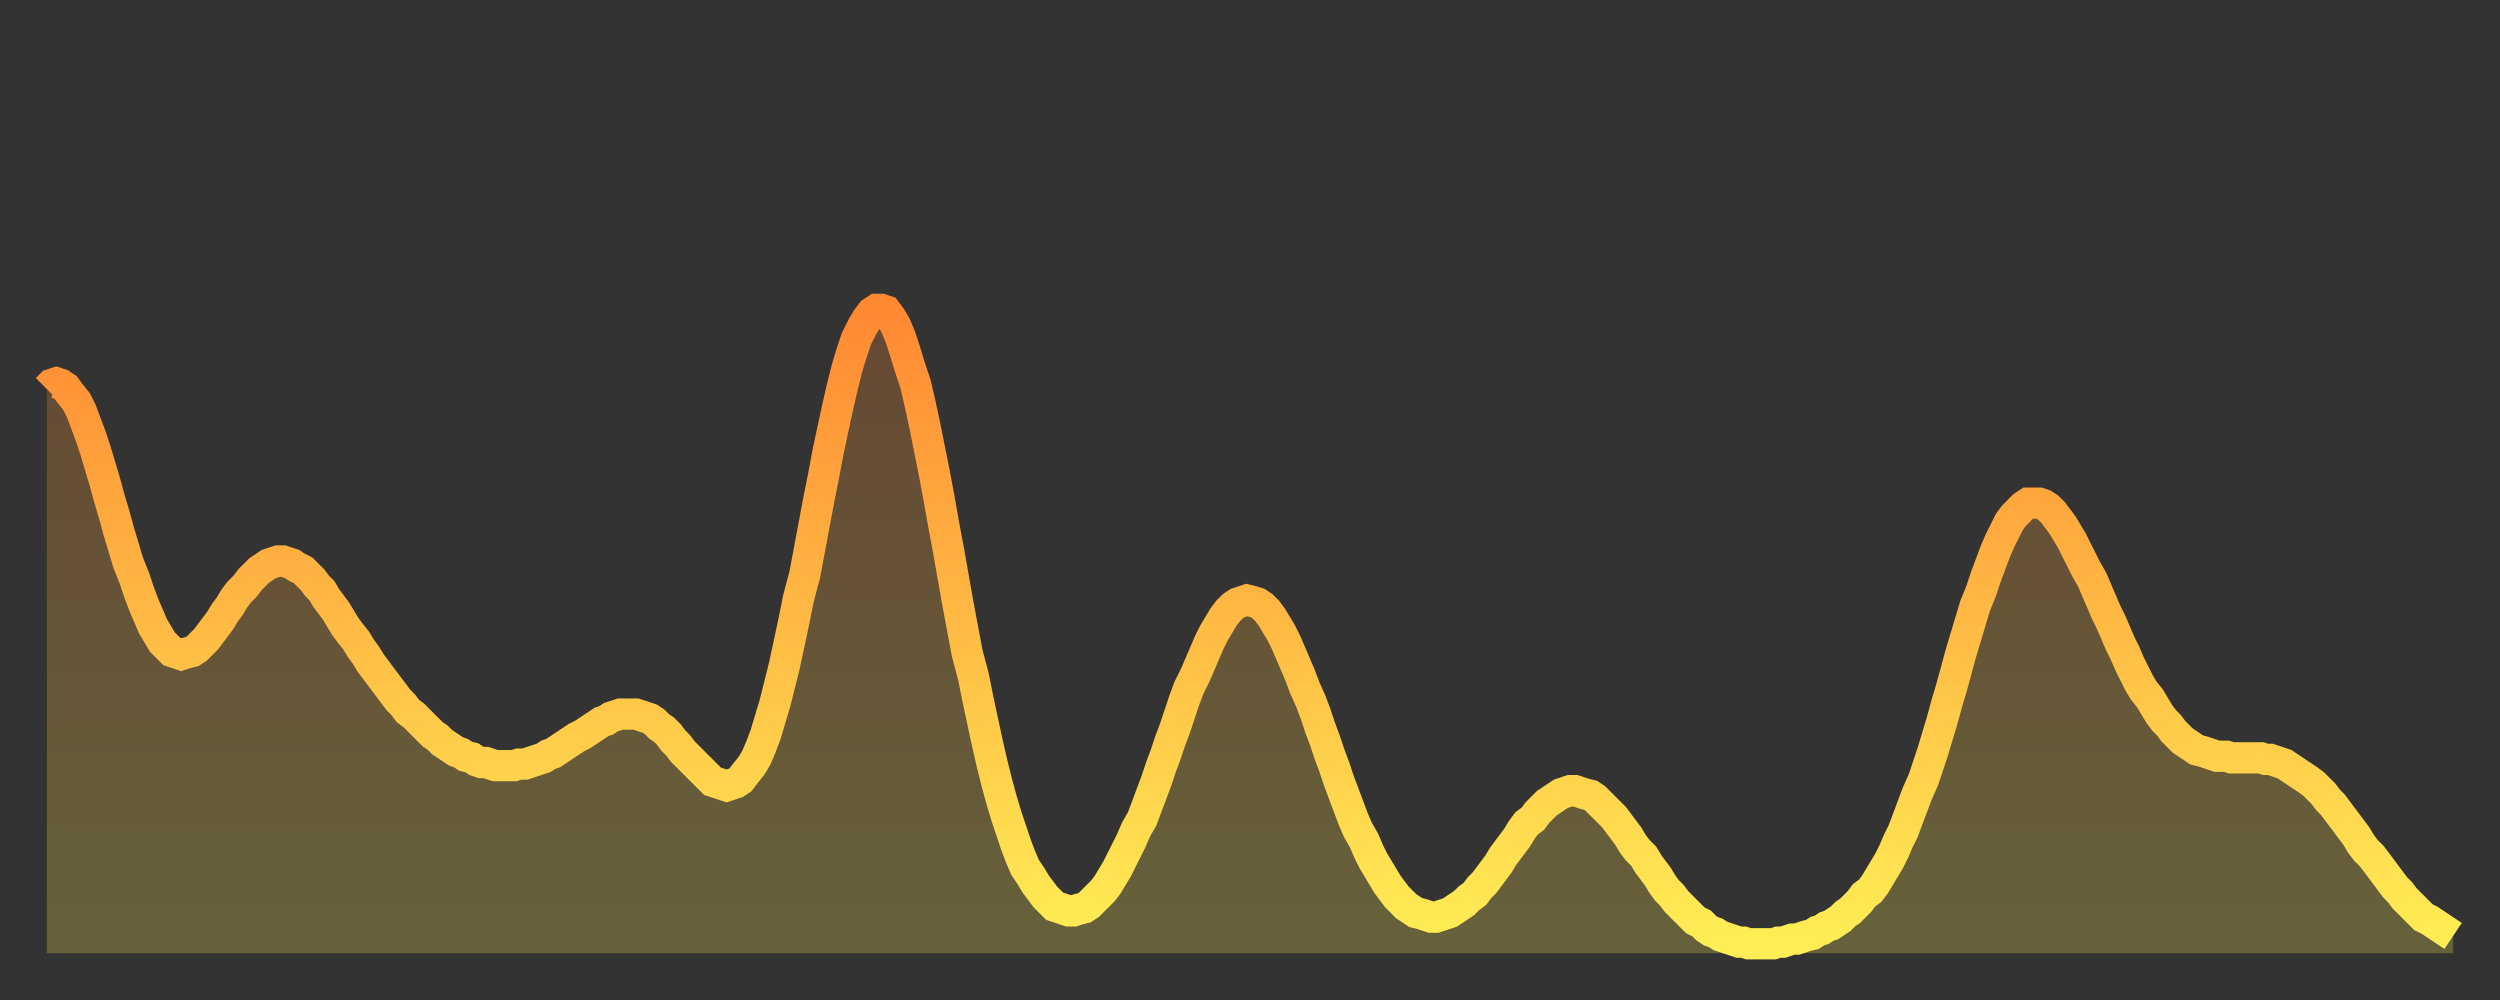
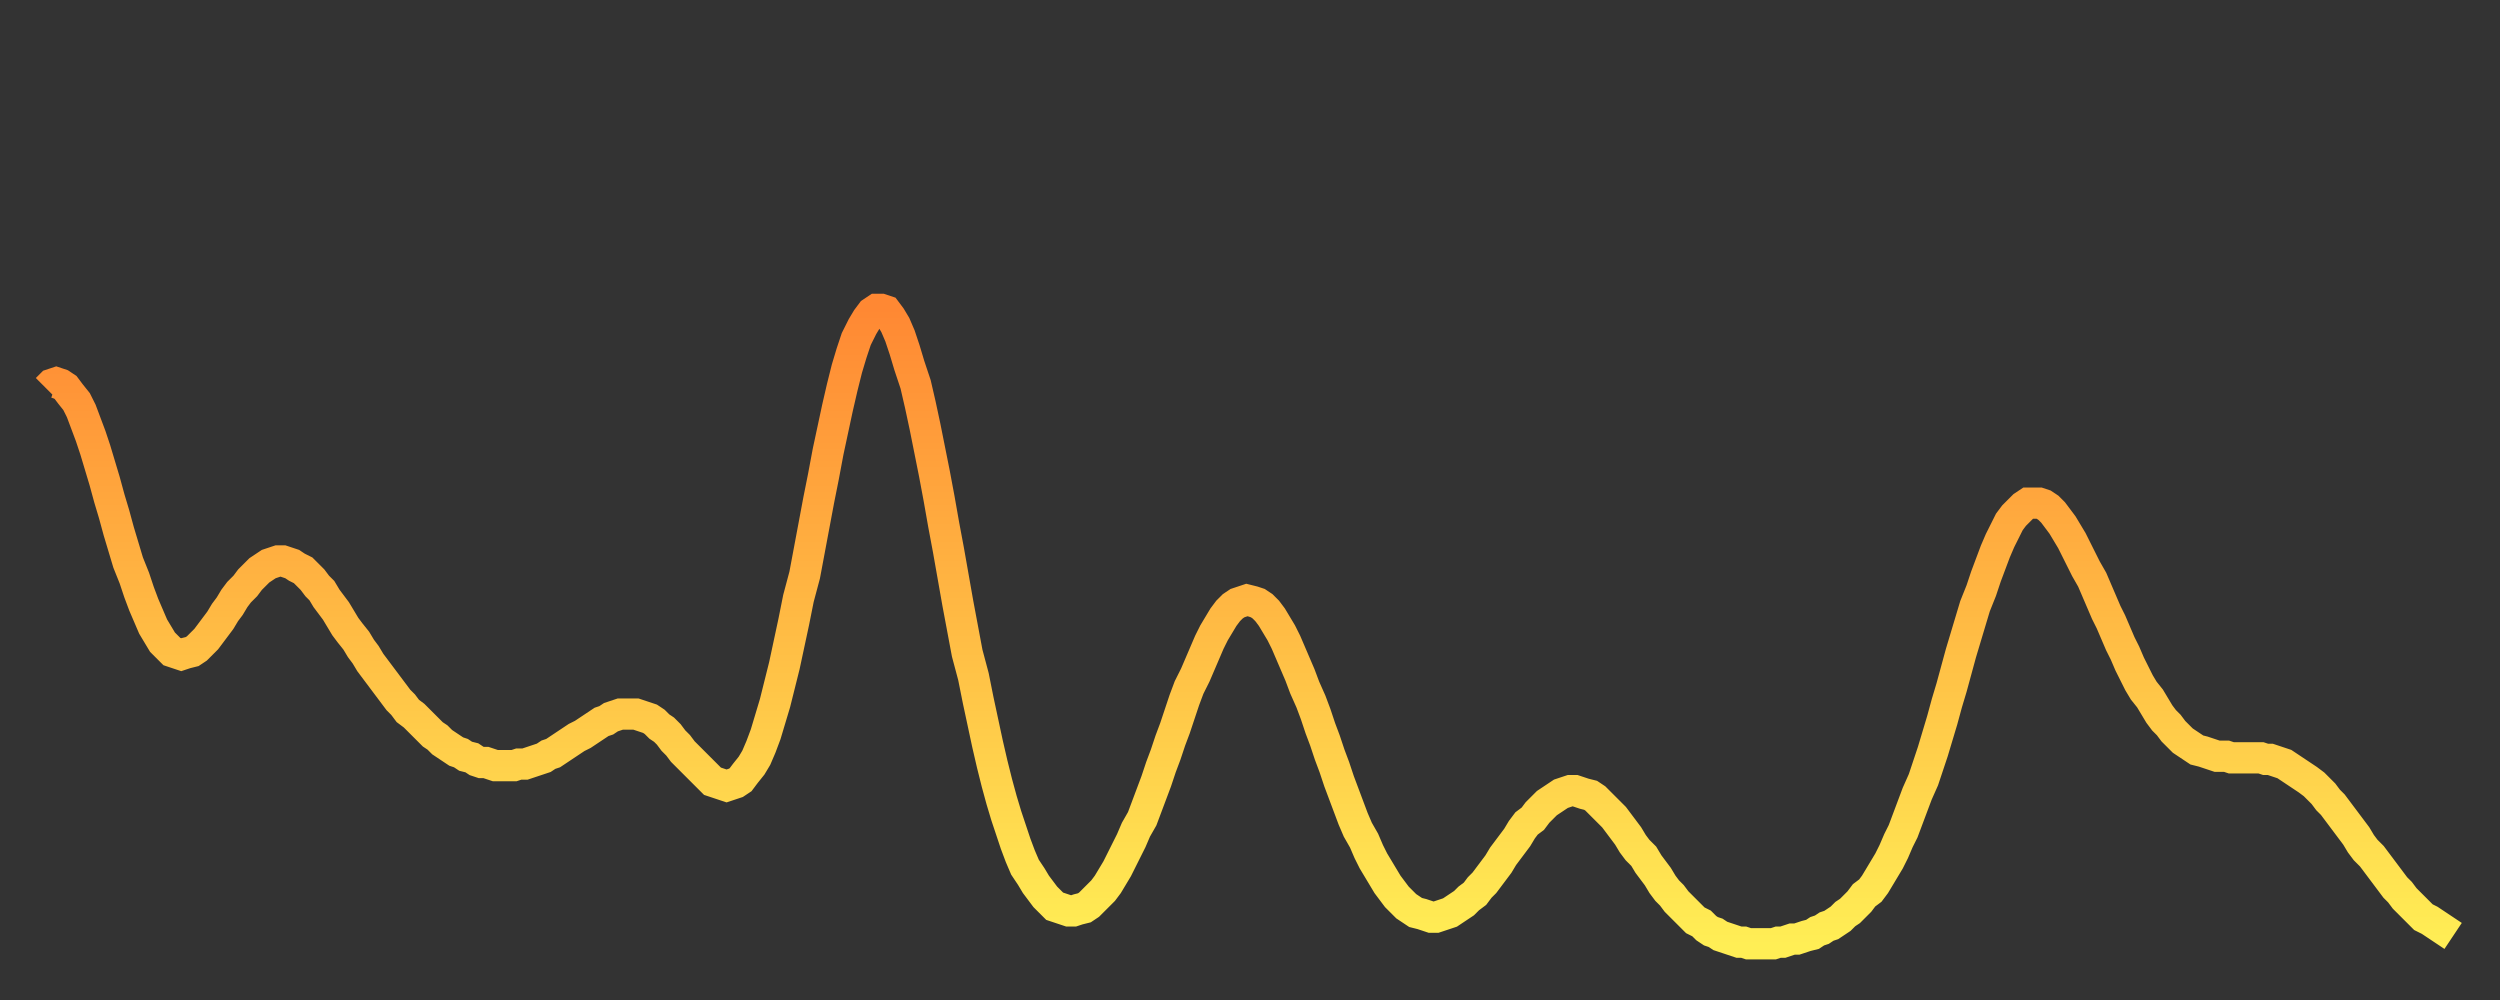
<svg xmlns="http://www.w3.org/2000/svg" baseProfile="full" height="64" version="1.1" width="160">
  <rect width="100%" height="100%" fill="#333333" stroke="none" />
  <defs>
    <linearGradient id="id273510" x1="0" x2="0" y1="0" y2="1">
      <stop offset="0%" stop-color="#ff8833" />
      <stop offset="50%" stop-color="#ffbb44" />
      <stop offset="100%" stop-color="#ffee55" />
    </linearGradient>
  </defs>
  <g transform="translate(3,3)">
    <g>
      <path d="M 0.0 21.9 0.3 21.6 0.6 21.5 0.9 21.6 1.2 21.8 1.5 22.2 1.9 22.7 2.2 23.3 2.5 24.1 2.8 24.9 3.1 25.8 3.4 26.8 3.7 27.8 4.0 28.9 4.3 29.9 4.6 31.0 4.9 32.0 5.2 33.0 5.6 34.0 5.9 34.9 6.2 35.7 6.5 36.4 6.8 37.1 7.1 37.6 7.4 38.1 7.7 38.4 8.0 38.7 8.3 38.8 8.6 38.9 8.9 38.8 9.3 38.7 9.6 38.5 9.9 38.2 10.2 37.9 10.5 37.5 10.8 37.1 11.1 36.7 11.4 36.2 11.7 35.8 12.0 35.3 12.3 34.9 12.7 34.5 13.0 34.1 13.3 33.8 13.6 33.5 13.9 33.3 14.2 33.1 14.5 33.0 14.8 32.9 15.1 32.9 15.4 33.0 15.7 33.1 16.0 33.3 16.4 33.5 16.7 33.8 17.0 34.1 17.3 34.5 17.6 34.8 17.9 35.3 18.2 35.7 18.5 36.1 18.8 36.6 19.1 37.1 19.4 37.5 19.8 38.0 20.1 38.5 20.4 38.9 20.7 39.4 21.0 39.8 21.3 40.2 21.6 40.6 21.9 41.0 22.2 41.4 22.5 41.8 22.8 42.1 23.1 42.5 23.5 42.8 23.8 43.1 24.1 43.4 24.4 43.7 24.7 44.0 25.0 44.2 25.3 44.5 25.6 44.7 25.9 44.9 26.2 45.1 26.5 45.2 26.8 45.4 27.2 45.5 27.5 45.7 27.8 45.8 28.1 45.8 28.4 45.9 28.7 46.0 29.0 46.0 29.3 46.0 29.6 46.0 29.9 46.0 30.2 45.9 30.6 45.9 30.9 45.8 31.2 45.7 31.5 45.6 31.8 45.5 32.1 45.3 32.4 45.2 32.7 45.0 33.0 44.8 33.3 44.6 33.6 44.4 33.9 44.2 34.3 44.0 34.6 43.8 34.9 43.6 35.2 43.4 35.5 43.2 35.8 43.1 36.1 42.9 36.4 42.8 36.7 42.7 37.0 42.7 37.3 42.7 37.7 42.7 38.0 42.8 38.3 42.9 38.6 43.0 38.9 43.2 39.2 43.5 39.5 43.7 39.8 44.0 40.1 44.4 40.4 44.7 40.7 45.1 41.0 45.4 41.4 45.8 41.7 46.1 42.0 46.4 42.3 46.7 42.6 47.0 42.9 47.1 43.2 47.2 43.5 47.3 43.8 47.2 44.1 47.1 44.4 46.9 44.7 46.5 45.1 46.0 45.4 45.5 45.7 44.8 46.0 44.0 46.3 43.0 46.6 42.0 46.9 40.8 47.2 39.6 47.5 38.2 47.8 36.8 48.1 35.3 48.5 33.8 48.8 32.2 49.1 30.6 49.4 29.0 49.7 27.5 50.0 25.9 50.3 24.5 50.6 23.1 50.9 21.8 51.2 20.6 51.5 19.6 51.8 18.7 52.2 17.9 52.5 17.4 52.8 17.0 53.1 16.8 53.4 16.8 53.7 16.9 54.0 17.3 54.3 17.8 54.6 18.5 54.9 19.4 55.2 20.4 55.6 21.6 55.9 22.9 56.2 24.3 56.5 25.8 56.8 27.3 57.1 28.9 57.4 30.6 57.7 32.2 58.0 33.9 58.3 35.6 58.6 37.2 58.9 38.8 59.3 40.3 59.6 41.8 59.9 43.2 60.2 44.6 60.5 45.9 60.8 47.1 61.1 48.2 61.4 49.2 61.7 50.1 62.0 51.0 62.3 51.8 62.6 52.5 63.0 53.1 63.3 53.6 63.6 54.0 63.9 54.4 64.2 54.7 64.5 55.0 64.8 55.1 65.1 55.2 65.4 55.3 65.7 55.3 66.0 55.2 66.4 55.1 66.7 54.9 67.0 54.6 67.3 54.3 67.6 54.0 67.9 53.6 68.2 53.1 68.5 52.6 68.8 52.0 69.1 51.4 69.4 50.8 69.7 50.1 70.1 49.4 70.4 48.6 70.7 47.8 71.0 47.0 71.3 46.1 71.6 45.3 71.9 44.4 72.2 43.6 72.5 42.7 72.8 41.8 73.1 41.0 73.5 40.2 73.8 39.5 74.1 38.8 74.4 38.1 74.7 37.5 75.0 37.0 75.3 36.5 75.6 36.1 75.9 35.8 76.2 35.6 76.5 35.5 76.8 35.4 77.2 35.5 77.5 35.6 77.8 35.8 78.1 36.1 78.4 36.5 78.7 37.0 79.0 37.5 79.3 38.1 79.6 38.8 79.9 39.5 80.2 40.2 80.5 41.0 80.9 41.9 81.2 42.7 81.5 43.6 81.8 44.4 82.1 45.3 82.4 46.1 82.7 47.0 83.0 47.8 83.3 48.6 83.6 49.4 83.9 50.1 84.3 50.8 84.6 51.5 84.9 52.1 85.2 52.6 85.5 53.1 85.8 53.6 86.1 54.0 86.4 54.4 86.7 54.7 87.0 55.0 87.3 55.2 87.6 55.4 88.0 55.5 88.3 55.6 88.6 55.7 88.9 55.7 89.2 55.6 89.5 55.5 89.8 55.4 90.1 55.2 90.4 55.0 90.7 54.8 91.0 54.5 91.4 54.2 91.7 53.8 92.0 53.5 92.3 53.1 92.6 52.7 92.9 52.3 93.2 51.8 93.5 51.4 93.8 51.0 94.1 50.6 94.4 50.1 94.7 49.7 95.1 49.4 95.4 49.0 95.7 48.7 96.0 48.4 96.3 48.2 96.6 48.0 96.9 47.8 97.2 47.7 97.5 47.6 97.8 47.6 98.1 47.7 98.4 47.8 98.8 47.9 99.1 48.1 99.4 48.4 99.7 48.7 100.0 49.0 100.3 49.3 100.6 49.7 100.9 50.1 101.2 50.5 101.5 51.0 101.8 51.4 102.2 51.8 102.5 52.3 102.8 52.7 103.1 53.1 103.4 53.6 103.7 54.0 104.0 54.3 104.3 54.7 104.6 55.0 104.9 55.3 105.2 55.6 105.5 55.9 105.9 56.1 106.2 56.4 106.5 56.6 106.8 56.7 107.1 56.9 107.4 57.0 107.7 57.1 108.0 57.2 108.3 57.3 108.6 57.3 108.9 57.4 109.3 57.4 109.6 57.4 109.9 57.4 110.2 57.4 110.5 57.4 110.8 57.3 111.1 57.3 111.4 57.2 111.7 57.1 112.0 57.1 112.3 57.0 112.6 56.9 113.0 56.8 113.3 56.6 113.6 56.5 113.9 56.3 114.2 56.2 114.5 56.0 114.8 55.8 115.1 55.5 115.4 55.3 115.7 55.0 116.0 54.7 116.3 54.3 116.7 54.0 117.0 53.6 117.3 53.1 117.6 52.6 117.9 52.1 118.2 51.5 118.5 50.8 118.8 50.2 119.1 49.4 119.4 48.6 119.7 47.8 120.1 46.9 120.4 46.0 120.7 45.1 121.0 44.1 121.3 43.1 121.6 42.0 121.9 41.0 122.2 39.9 122.5 38.8 122.8 37.8 123.1 36.8 123.4 35.8 123.8 34.8 124.1 33.9 124.4 33.1 124.7 32.3 125.0 31.6 125.3 31.0 125.6 30.4 125.9 30.0 126.2 29.7 126.5 29.4 126.8 29.2 127.2 29.2 127.5 29.2 127.8 29.3 128.1 29.5 128.4 29.8 128.7 30.2 129.0 30.6 129.3 31.1 129.6 31.6 129.9 32.2 130.2 32.8 130.5 33.4 130.9 34.1 131.2 34.8 131.5 35.5 131.8 36.2 132.1 36.8 132.4 37.5 132.7 38.2 133.0 38.8 133.3 39.5 133.6 40.1 133.9 40.7 134.2 41.2 134.6 41.7 134.9 42.2 135.2 42.7 135.5 43.1 135.8 43.4 136.1 43.8 136.4 44.1 136.7 44.4 137.0 44.6 137.3 44.8 137.6 45.0 138.0 45.1 138.3 45.2 138.6 45.3 138.9 45.4 139.2 45.4 139.5 45.4 139.8 45.5 140.1 45.5 140.4 45.5 140.7 45.5 141.0 45.5 141.3 45.5 141.7 45.5 142.0 45.6 142.3 45.6 142.6 45.7 142.9 45.8 143.2 45.9 143.5 46.1 143.8 46.3 144.1 46.5 144.4 46.7 144.7 46.9 145.1 47.2 145.4 47.5 145.7 47.8 146.0 48.2 146.3 48.5 146.6 48.9 146.9 49.3 147.2 49.7 147.5 50.1 147.8 50.5 148.1 51.0 148.4 51.4 148.8 51.8 149.1 52.2 149.4 52.6 149.7 53.0 150.0 53.4 150.3 53.8 150.6 54.1 150.9 54.5 151.2 54.8 151.5 55.1 151.8 55.4 152.1 55.7 152.5 55.9 152.8 56.1 153.1 56.3 153.4 56.5 153.7 56.7 154.0 56.9" fill="none" id="graph-curve" opacity="1" stroke="url(#id273510)" stroke-width="2" />
-       <path d="M 0 58 L 0.0 21.9 0.3 21.6 0.6 21.5 0.9 21.6 1.2 21.8 1.5 22.2 1.9 22.7 2.2 23.3 2.5 24.1 2.8 24.9 3.1 25.8 3.4 26.8 3.7 27.8 4.0 28.9 4.3 29.9 4.6 31.0 4.9 32.0 5.2 33.0 5.6 34.0 5.9 34.9 6.2 35.7 6.5 36.4 6.8 37.1 7.1 37.6 7.4 38.1 7.7 38.4 8.0 38.7 8.3 38.8 8.6 38.9 8.9 38.8 9.3 38.7 9.6 38.5 9.9 38.2 10.2 37.9 10.5 37.5 10.8 37.1 11.1 36.7 11.4 36.2 11.7 35.8 12.0 35.3 12.3 34.9 12.7 34.5 13.0 34.1 13.3 33.8 13.6 33.5 13.9 33.3 14.2 33.1 14.5 33.0 14.8 32.9 15.1 32.9 15.4 33.0 15.7 33.1 16.0 33.3 16.4 33.5 16.7 33.8 17.0 34.1 17.3 34.5 17.6 34.8 17.9 35.3 18.2 35.7 18.5 36.1 18.8 36.6 19.1 37.1 19.4 37.5 19.8 38.0 20.1 38.5 20.4 38.9 20.7 39.4 21.0 39.8 21.3 40.2 21.6 40.6 21.9 41.0 22.2 41.4 22.5 41.8 22.8 42.1 23.1 42.5 23.5 42.8 23.8 43.1 24.1 43.4 24.4 43.7 24.7 44.0 25.0 44.2 25.3 44.5 25.6 44.7 25.9 44.9 26.2 45.1 26.5 45.2 26.8 45.4 27.2 45.5 27.5 45.7 27.8 45.8 28.1 45.8 28.4 45.9 28.7 46.0 29.0 46.0 29.3 46.0 29.6 46.0 29.9 46.0 30.2 45.9 30.6 45.9 30.9 45.8 31.2 45.7 31.5 45.6 31.8 45.5 32.1 45.3 32.4 45.2 32.7 45.0 33.0 44.8 33.3 44.6 33.6 44.4 33.9 44.2 34.3 44.0 34.6 43.8 34.9 43.6 35.2 43.4 35.5 43.2 35.8 43.1 36.1 42.9 36.4 42.8 36.7 42.7 37.0 42.7 37.3 42.7 37.7 42.7 38.0 42.8 38.3 42.9 38.6 43.0 38.9 43.2 39.2 43.5 39.5 43.7 39.8 44.0 40.1 44.4 40.4 44.7 40.7 45.1 41.0 45.4 41.4 45.8 41.7 46.1 42.0 46.4 42.3 46.7 42.6 47.0 42.9 47.1 43.2 47.2 43.5 47.3 43.8 47.2 44.1 47.1 44.4 46.9 44.7 46.5 45.1 46.0 45.4 45.5 45.7 44.8 46.0 44.0 46.3 43.0 46.6 42.0 46.9 40.8 47.2 39.6 47.5 38.2 47.8 36.8 48.1 35.3 48.5 33.8 48.8 32.2 49.1 30.6 49.4 29.0 49.7 27.5 50.0 25.9 50.3 24.5 50.6 23.1 50.9 21.8 51.2 20.6 51.5 19.6 51.8 18.7 52.2 17.9 52.5 17.4 52.8 17.0 53.1 16.8 53.4 16.8 53.7 16.9 54.0 17.3 54.3 17.8 54.6 18.5 54.9 19.4 55.2 20.4 55.6 21.6 55.9 22.9 56.2 24.3 56.5 25.8 56.8 27.3 57.1 28.9 57.4 30.6 57.7 32.2 58.0 33.9 58.3 35.6 58.6 37.2 58.9 38.8 59.3 40.3 59.6 41.8 59.9 43.2 60.2 44.6 60.5 45.9 60.8 47.1 61.1 48.2 61.4 49.2 61.7 50.1 62.0 51.0 62.3 51.8 62.6 52.5 63.0 53.1 63.3 53.6 63.6 54.0 63.9 54.4 64.2 54.7 64.5 55.0 64.8 55.1 65.1 55.2 65.4 55.3 65.7 55.3 66.0 55.2 66.4 55.1 66.7 54.9 67.0 54.6 67.3 54.3 67.6 54.0 67.9 53.6 68.2 53.1 68.5 52.6 68.8 52.0 69.1 51.4 69.4 50.8 69.7 50.1 70.1 49.4 70.4 48.6 70.7 47.8 71.0 47.0 71.3 46.1 71.6 45.3 71.9 44.4 72.2 43.6 72.5 42.7 72.8 41.8 73.1 41.0 73.5 40.2 73.8 39.5 74.1 38.8 74.4 38.1 74.7 37.5 75.0 37.0 75.3 36.5 75.6 36.1 75.9 35.8 76.2 35.6 76.5 35.5 76.8 35.4 77.2 35.5 77.5 35.6 77.8 35.8 78.1 36.1 78.4 36.5 78.7 37.0 79.0 37.5 79.3 38.1 79.6 38.8 79.9 39.5 80.2 40.2 80.5 41.0 80.9 41.9 81.2 42.7 81.5 43.6 81.8 44.4 82.1 45.3 82.4 46.1 82.7 47.0 83.0 47.8 83.3 48.6 83.6 49.4 83.9 50.1 84.3 50.8 84.6 51.5 84.9 52.1 85.2 52.6 85.5 53.1 85.8 53.6 86.1 54.0 86.4 54.4 86.7 54.7 87.0 55.0 87.3 55.2 87.6 55.4 88.0 55.5 88.3 55.6 88.6 55.7 88.9 55.7 89.2 55.6 89.5 55.5 89.8 55.4 90.1 55.2 90.4 55.0 90.7 54.8 91.0 54.5 91.4 54.2 91.7 53.8 92.0 53.5 92.3 53.1 92.6 52.7 92.9 52.3 93.2 51.8 93.5 51.4 93.8 51.0 94.1 50.6 94.4 50.1 94.7 49.7 95.1 49.4 95.4 49.0 95.7 48.7 96.0 48.4 96.3 48.2 96.6 48.0 96.9 47.8 97.2 47.7 97.5 47.6 97.8 47.6 98.1 47.7 98.4 47.8 98.8 47.9 99.1 48.1 99.4 48.4 99.7 48.7 100.0 49.0 100.3 49.3 100.6 49.7 100.9 50.1 101.2 50.5 101.5 51.0 101.8 51.4 102.2 51.8 102.5 52.3 102.8 52.7 103.1 53.1 103.4 53.6 103.7 54.0 104.0 54.3 104.3 54.7 104.6 55.0 104.9 55.3 105.2 55.6 105.5 55.9 105.9 56.1 106.2 56.4 106.5 56.6 106.8 56.7 107.1 56.9 107.4 57.0 107.7 57.1 108.0 57.2 108.3 57.3 108.6 57.3 108.9 57.4 109.3 57.4 109.6 57.4 109.9 57.4 110.2 57.4 110.5 57.4 110.8 57.3 111.1 57.3 111.4 57.2 111.7 57.1 112.0 57.1 112.3 57.0 112.6 56.9 113.0 56.8 113.3 56.6 113.6 56.5 113.9 56.3 114.2 56.2 114.5 56.0 114.8 55.8 115.1 55.5 115.4 55.3 115.7 55.0 116.0 54.7 116.3 54.3 116.7 54.0 117.0 53.6 117.3 53.1 117.6 52.6 117.9 52.1 118.2 51.5 118.5 50.8 118.8 50.2 119.1 49.4 119.4 48.6 119.7 47.8 120.1 46.9 120.4 46.0 120.7 45.1 121.0 44.1 121.3 43.1 121.6 42.0 121.9 41.0 122.2 39.9 122.5 38.8 122.8 37.8 123.1 36.8 123.4 35.8 123.8 34.8 124.1 33.9 124.4 33.1 124.7 32.3 125.0 31.6 125.3 31.0 125.6 30.4 125.9 30.0 126.2 29.7 126.5 29.4 126.8 29.2 127.2 29.2 127.5 29.2 127.8 29.3 128.1 29.5 128.4 29.8 128.7 30.2 129.0 30.6 129.3 31.1 129.6 31.6 129.9 32.2 130.2 32.8 130.5 33.4 130.9 34.1 131.2 34.8 131.5 35.5 131.8 36.2 132.1 36.8 132.4 37.5 132.7 38.2 133.0 38.8 133.3 39.5 133.6 40.1 133.9 40.7 134.2 41.2 134.6 41.7 134.9 42.2 135.2 42.7 135.5 43.1 135.8 43.4 136.1 43.8 136.4 44.1 136.7 44.4 137.0 44.6 137.3 44.8 137.6 45.0 138.0 45.1 138.3 45.2 138.6 45.3 138.9 45.4 139.2 45.4 139.5 45.4 139.8 45.5 140.1 45.5 140.4 45.5 140.7 45.5 141.0 45.5 141.3 45.5 141.7 45.5 142.0 45.6 142.3 45.6 142.6 45.7 142.9 45.8 143.2 45.9 143.5 46.1 143.8 46.3 144.1 46.5 144.4 46.7 144.7 46.9 145.1 47.2 145.4 47.5 145.7 47.8 146.0 48.2 146.3 48.5 146.6 48.9 146.9 49.3 147.2 49.7 147.5 50.1 147.8 50.5 148.1 51.0 148.4 51.4 148.8 51.8 149.1 52.2 149.4 52.6 149.7 53.0 150.0 53.4 150.3 53.8 150.6 54.1 150.9 54.5 151.2 54.8 151.5 55.1 151.8 55.4 152.1 55.7 152.5 55.9 152.8 56.1 153.1 56.3 153.4 56.5 153.7 56.7 154.0 56.9 154 58" fill="url(#id273510)" fill-opacity=".25" id="graph-shadow" />
    </g>
  </g>
</svg>